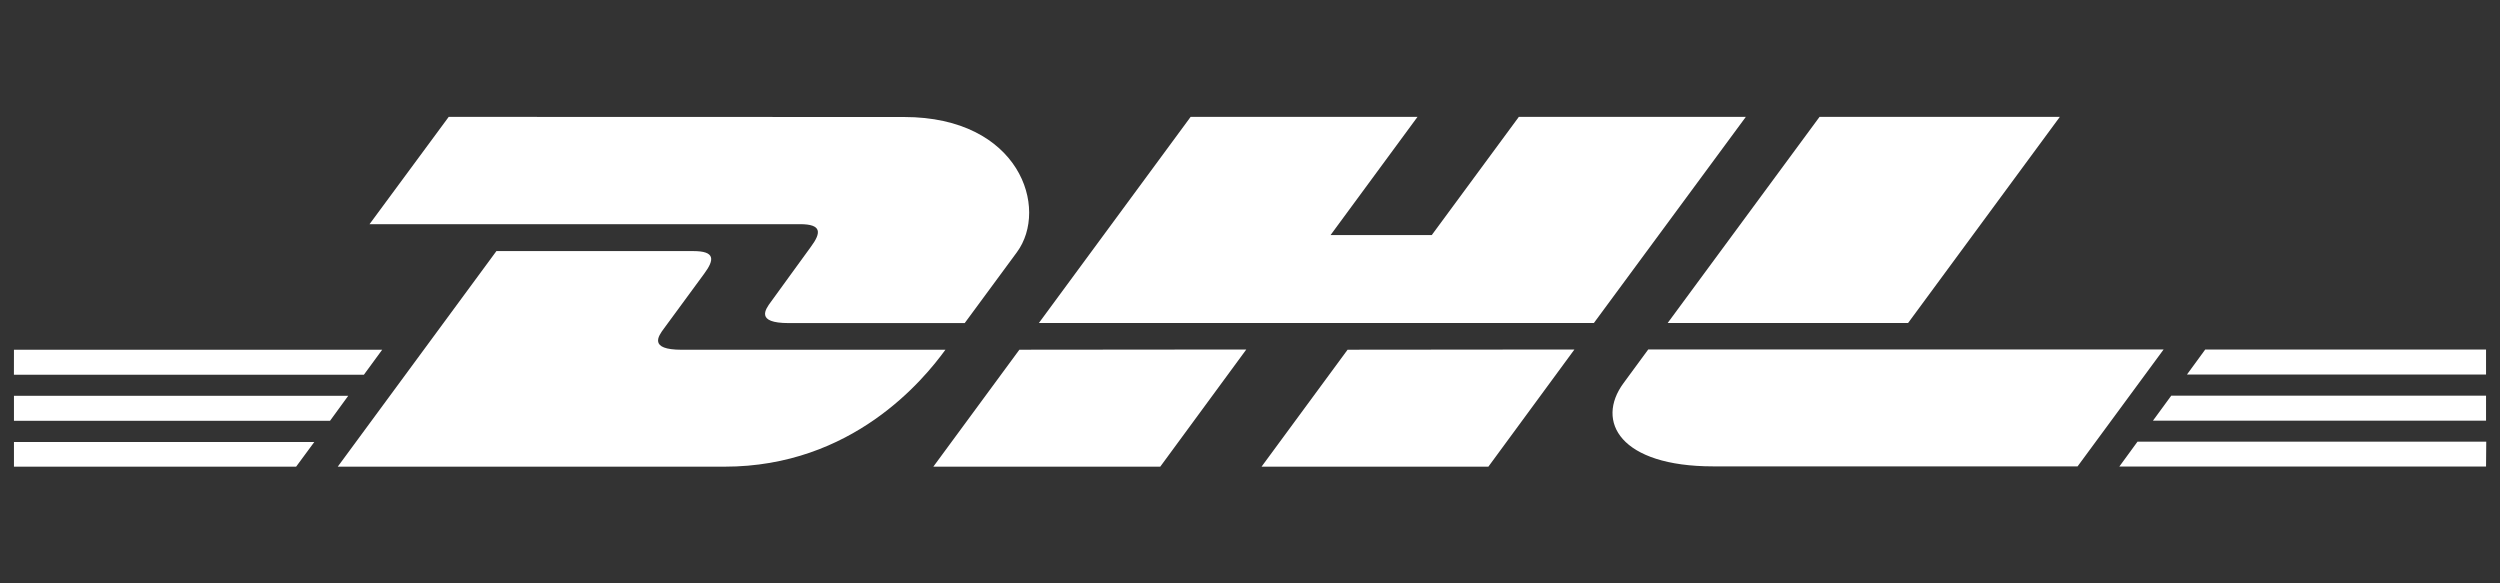
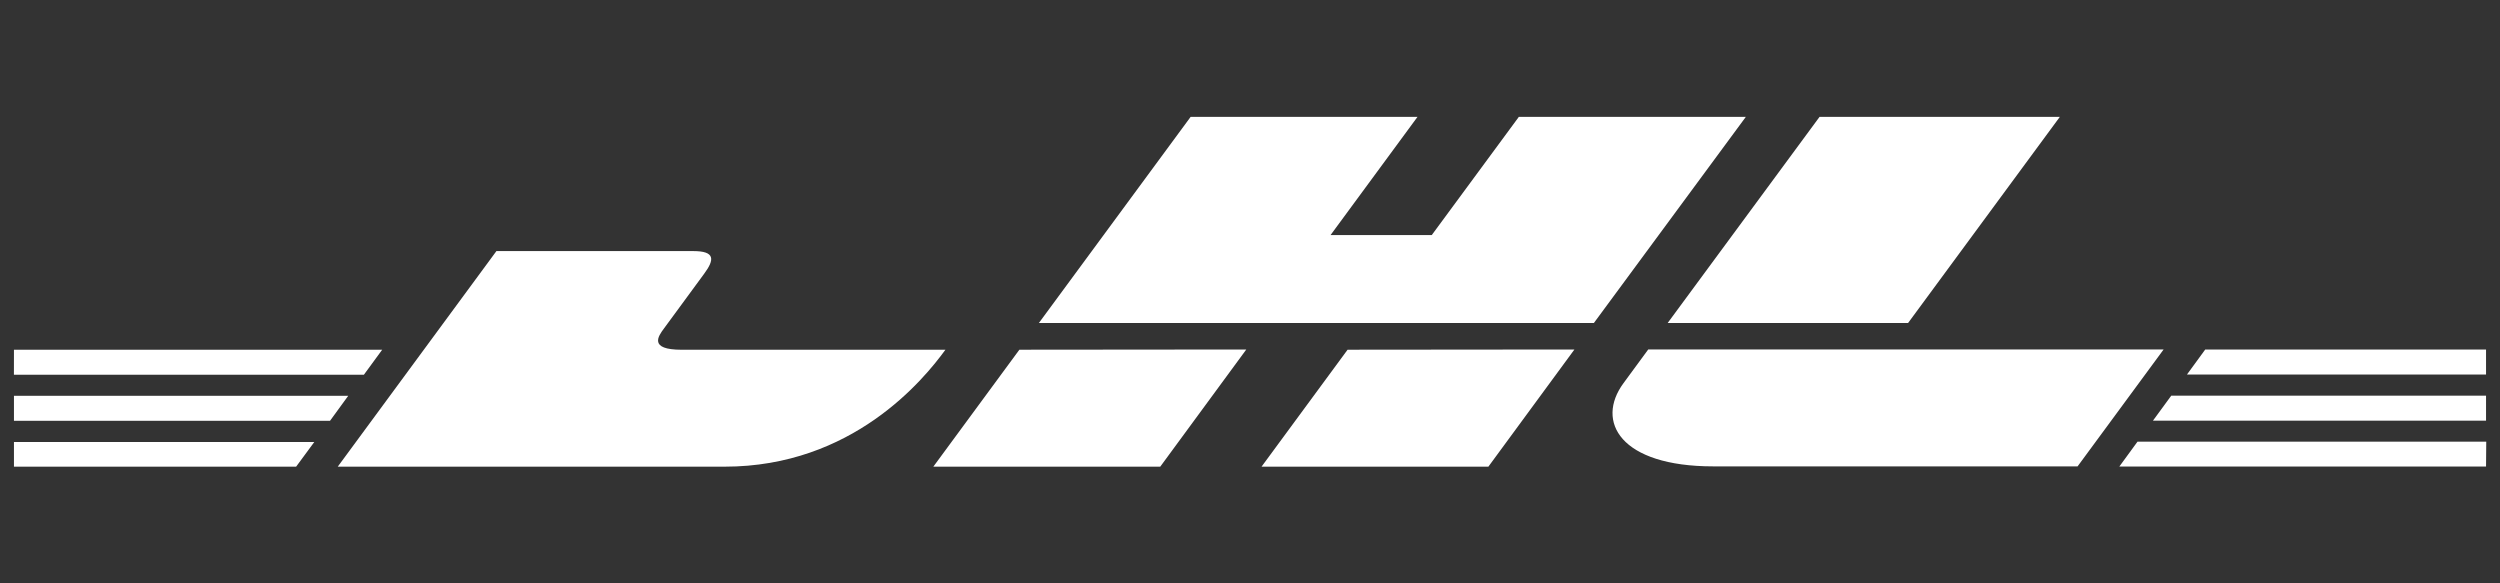
<svg xmlns="http://www.w3.org/2000/svg" id="Layer_1" data-name="Layer 1" viewBox="0 0 600 140">
  <rect x="0" y="0" width="600" height="140" fill="#333333" stroke="none" />
  <defs>
    <style>.cls-1{fill:#fff;}</style>
  </defs>
  <title>Partners_Logo_white</title>
-   <path class="cls-1" d="M107.69,28.05l-19,25.75H192c5.22,0,5.16,2,2.6,5.45s-6.93,9.6-9.57,13.18c-1.34,1.81-3.77,5.11,4.26,5.11h42.24l12.52-17c7.77-10.54.68-32.46-27.08-32.46Z" />
  <path class="cls-1" d="M81.06,112l38.08-51.74h47.25c5.22,0,5.16,2,2.6,5.45l-9.64,13.13c-1.34,1.81-3.76,5.1,4.26,5.1H226.9c-5.25,7.22-22.34,28.06-53,28.06ZM299.11,83.88,278.46,112H224l20.65-28.07Zm83.42-6.36H249.33l36.42-49.47H340.2L319.33,56.42h24.29l20.9-28.37H419Zm-4.67,6.36L357.21,112H302.77l20.65-28.07ZM3.35,95H83.57l-4.37,6H3.35Zm0-11.07H91.73l-4.39,6h-84Zm0,22.15H75.43L71.07,112H3.35Zm593.3-5.12H516.71l4.39-6h75.55Zm0,11h-88L513,106h83.7Zm-67.4-28.07h67.4v6H524.87ZM494.36,28.05,457.94,77.52h-57.7l36.45-49.47ZM395.57,83.88s-4,5.45-5.91,8.05c-6.83,9.25-.79,20,21.52,20h87.44l20.65-28.06Z" />
</svg>